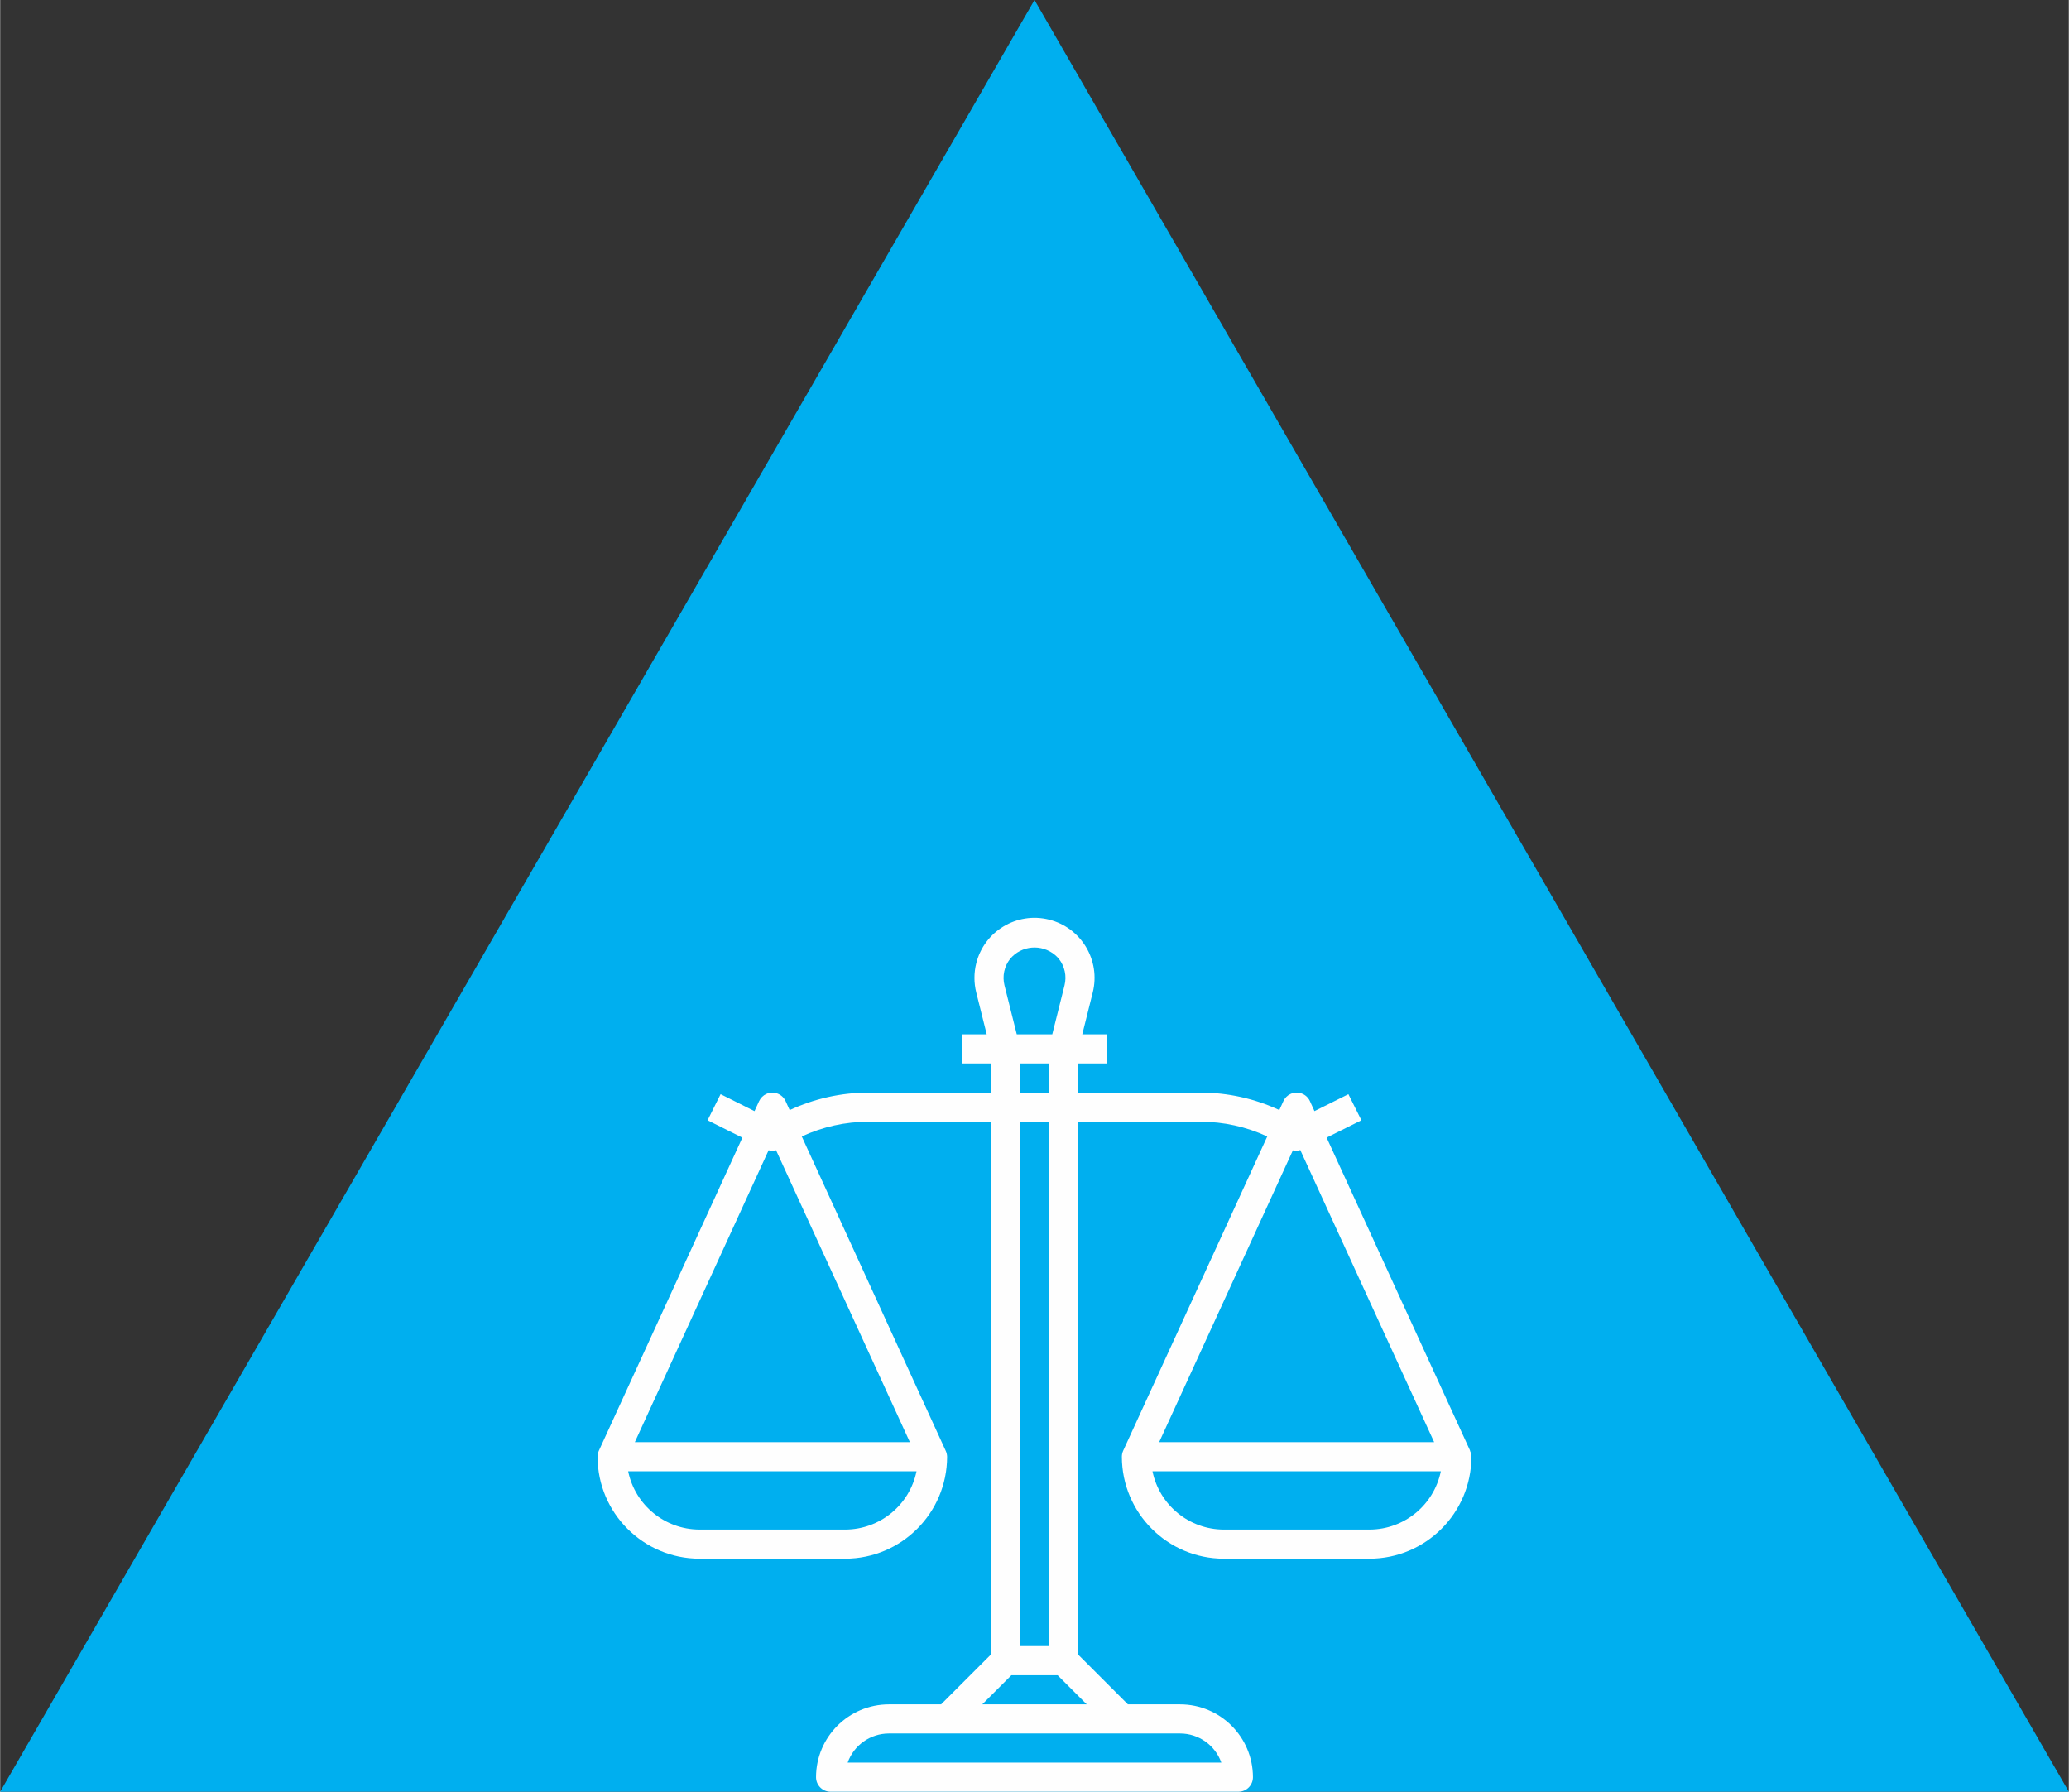
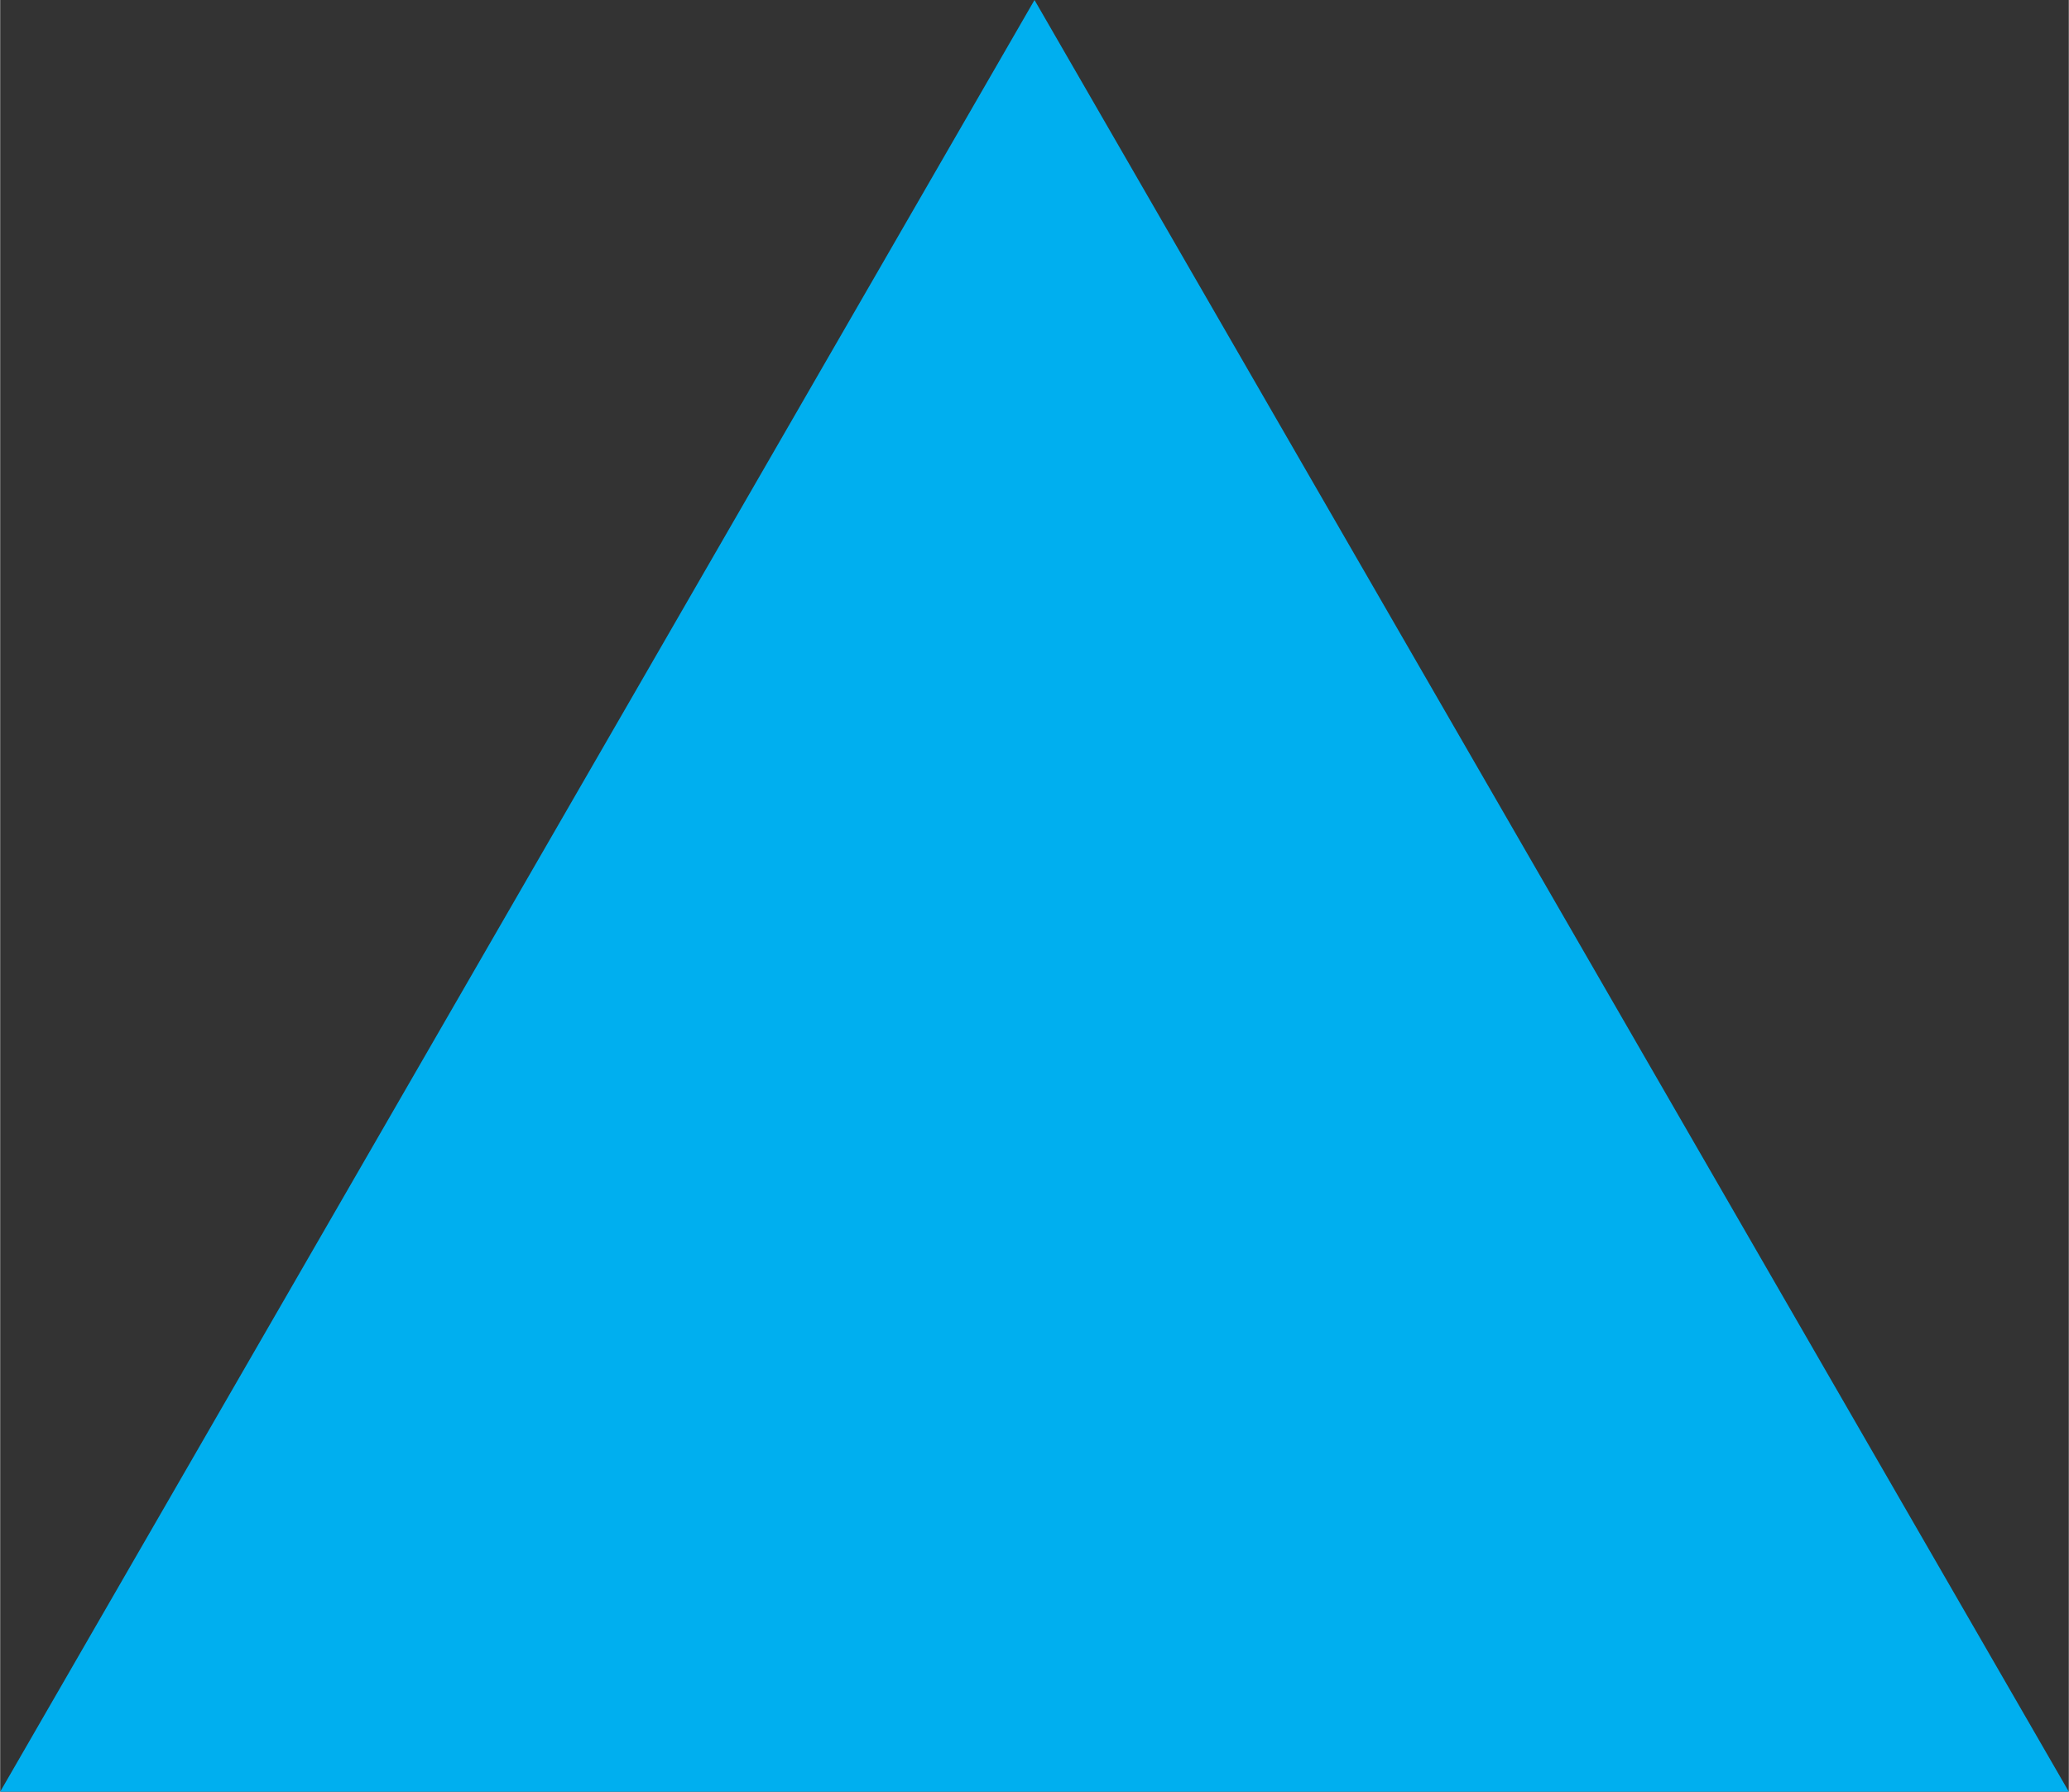
<svg xmlns="http://www.w3.org/2000/svg" xml:space="preserve" width="1.67in" height="1.446in" version="1.1" style="shape-rendering:geometricPrecision; text-rendering:geometricPrecision; image-rendering:optimizeQuality; fill-rule:evenodd; clip-rule:evenodd" viewBox="0 0 77206 66862">
  <rect x="0" y="0" width="77206" height="66862" fill="#333333" stroke="none" />
  <defs>
    <style type="text/css">
   
    .fil1 {fill:#FEFEFE}
    .fil0 {fill:#00AFEF}
   
  </style>
  </defs>
  <g id="Layer_x0020_1">
    <polygon class="fil0" points="38603,0 57905,33431 77206,66862 38603,66862 0,66862 19301,33431 " />
-     <path class="fil1" d="M54855 54136l5 -2 -5355 -11682 1299 -647 -486 -973 -1266 631 -171 -374c-125,-272 -448,-392 -721,-267 -118,54 -213,149 -267,267l-153 334c-921,-428 -1925,-650 -2940,-651l-4566 0 0 -1087 1087 0 0 -1087 -935 0 391 -1563c300,-1201 -430,-2418 -1631,-2718 -1200,-300 -2417,430 -2717,1631 -89,357 -89,730 0,1087l391 1563 -935 0 0 1087 1088 0 0 1087 -4563 0c-1017,1 -2022,224 -2944,653l-152 -334c-126,-273 -448,-393 -721,-268 -118,55 -213,150 -268,268l-171 373 -1266 -633 -486 974 1299 649 -5355 11680c-33,71 -49,149 -49,227 2,2100 1704,3802 3805,3805l5435 0c2100,-3 3803,-1705 3805,-3805 -2,-78 -20,-155 -54,-225l-5370 -11727c781,-362 1631,-550 2492,-549l4563 0 0 19885 -1856 1856 -1949 0c-1500,2 -2716,1218 -2718,2718 0,300 243,543 543,543l15220 0c300,0 543,-243 543,-543 -2,-1500 -1217,-2716 -2718,-2718l-1949 0 -1855 -1855 0 -19886 4566 0c860,-1 1710,187 2490,549l-5376 11725c-33,71 -50,149 -50,227 3,2100 1705,3802 3805,3805l5436 0c2100,-3 3802,-1705 3804,-3805 -1,-78 -20,-155 -54,-225zm-23318 2943l-5435 0c-1291,-2 -2404,-910 -2664,-2175l10762 0c-259,1265 -1372,2173 -2663,2175zm2415 -3262l-10265 0 4993 -10893c91,25 187,25 278,0l4994 10893zm3742 -18036c423,-503 1173,-566 1676,-143 51,43 99,91 142,143 220,279 298,645 211,990l-457 1827 -1325 0 -458 -1827c-87,-345 -9,-711 211,-990zm366 4991l0 -1087 1087 0 0 1087 -1087 0zm1087 1088l0 19567 -1087 0 0 -19567 1087 0zm4891 22828c691,1 1307,436 1538,1087l-13946 0c231,-651 847,-1086 1538,-1087l10870 0zm-3486 -1087l-3898 0 1087 -1087 1724 0 1087 1087zm7695 -20675c89,32 188,28 275,-11l4997 10902 -10264 0 4992 -10891zm2858 14153l-5436 0c-1291,-2 -2403,-910 -2663,-2175l10762 0c-260,1265 -1372,2173 -2663,2175z" />
  </g>
</svg>